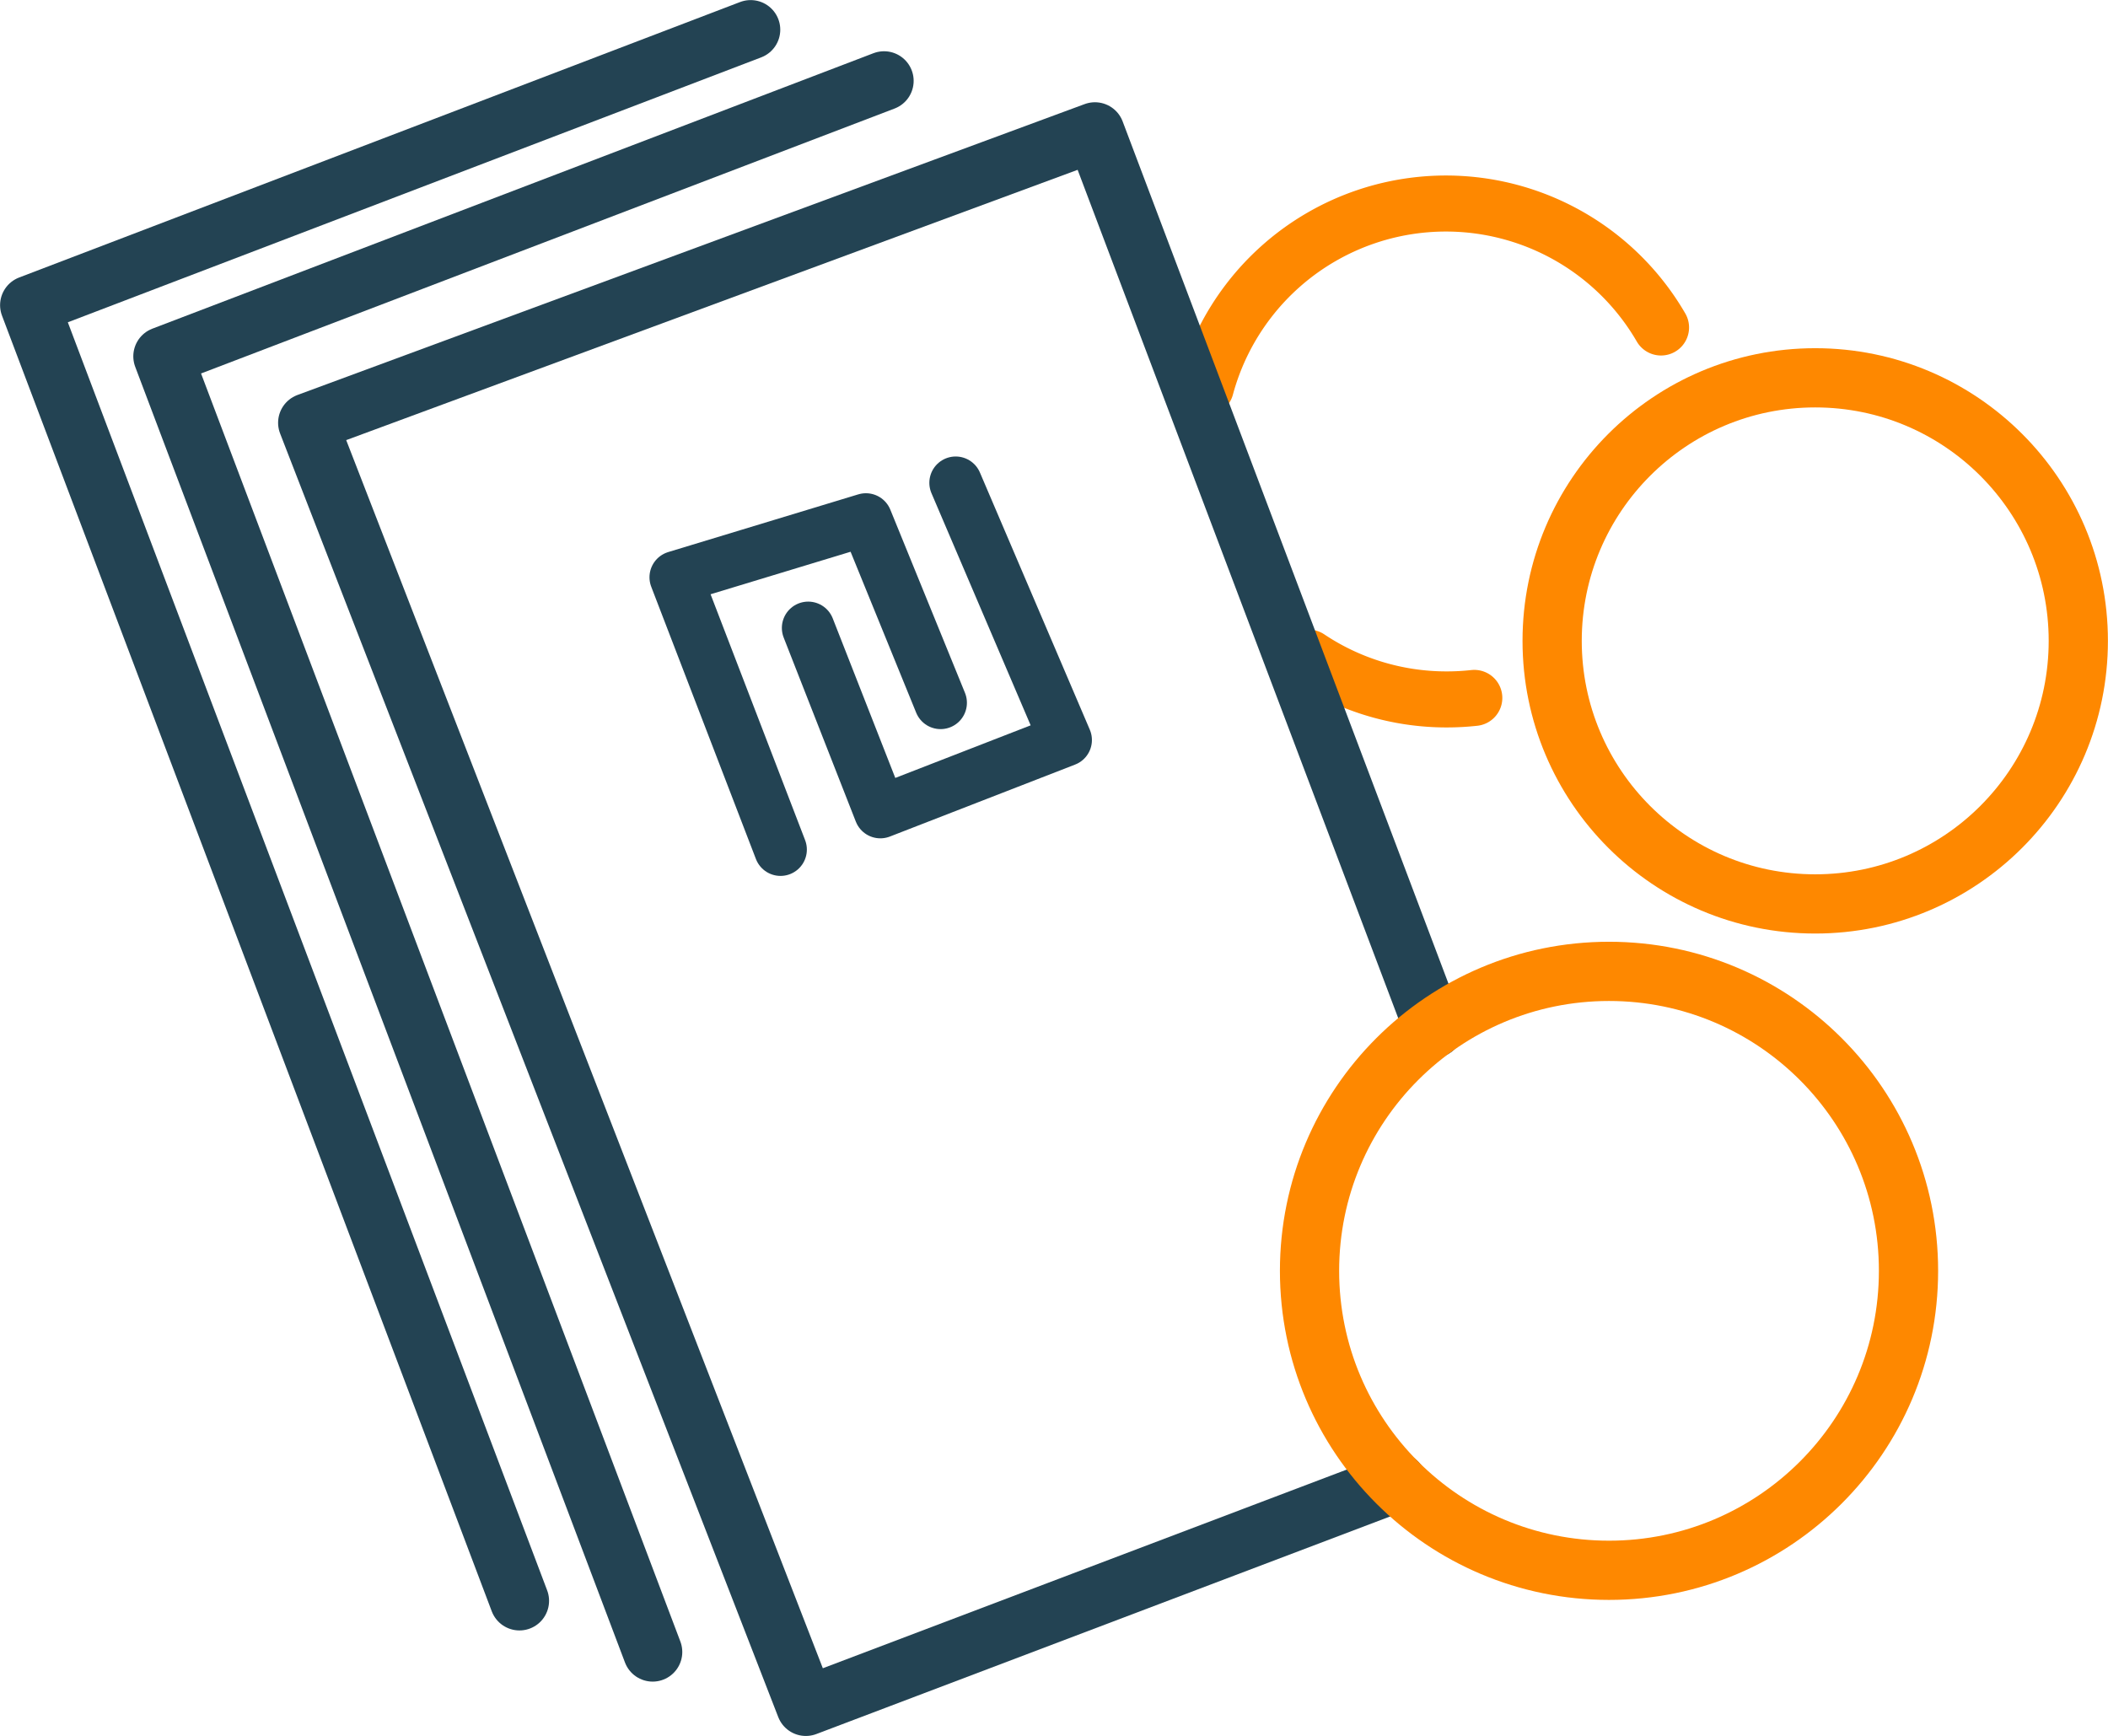
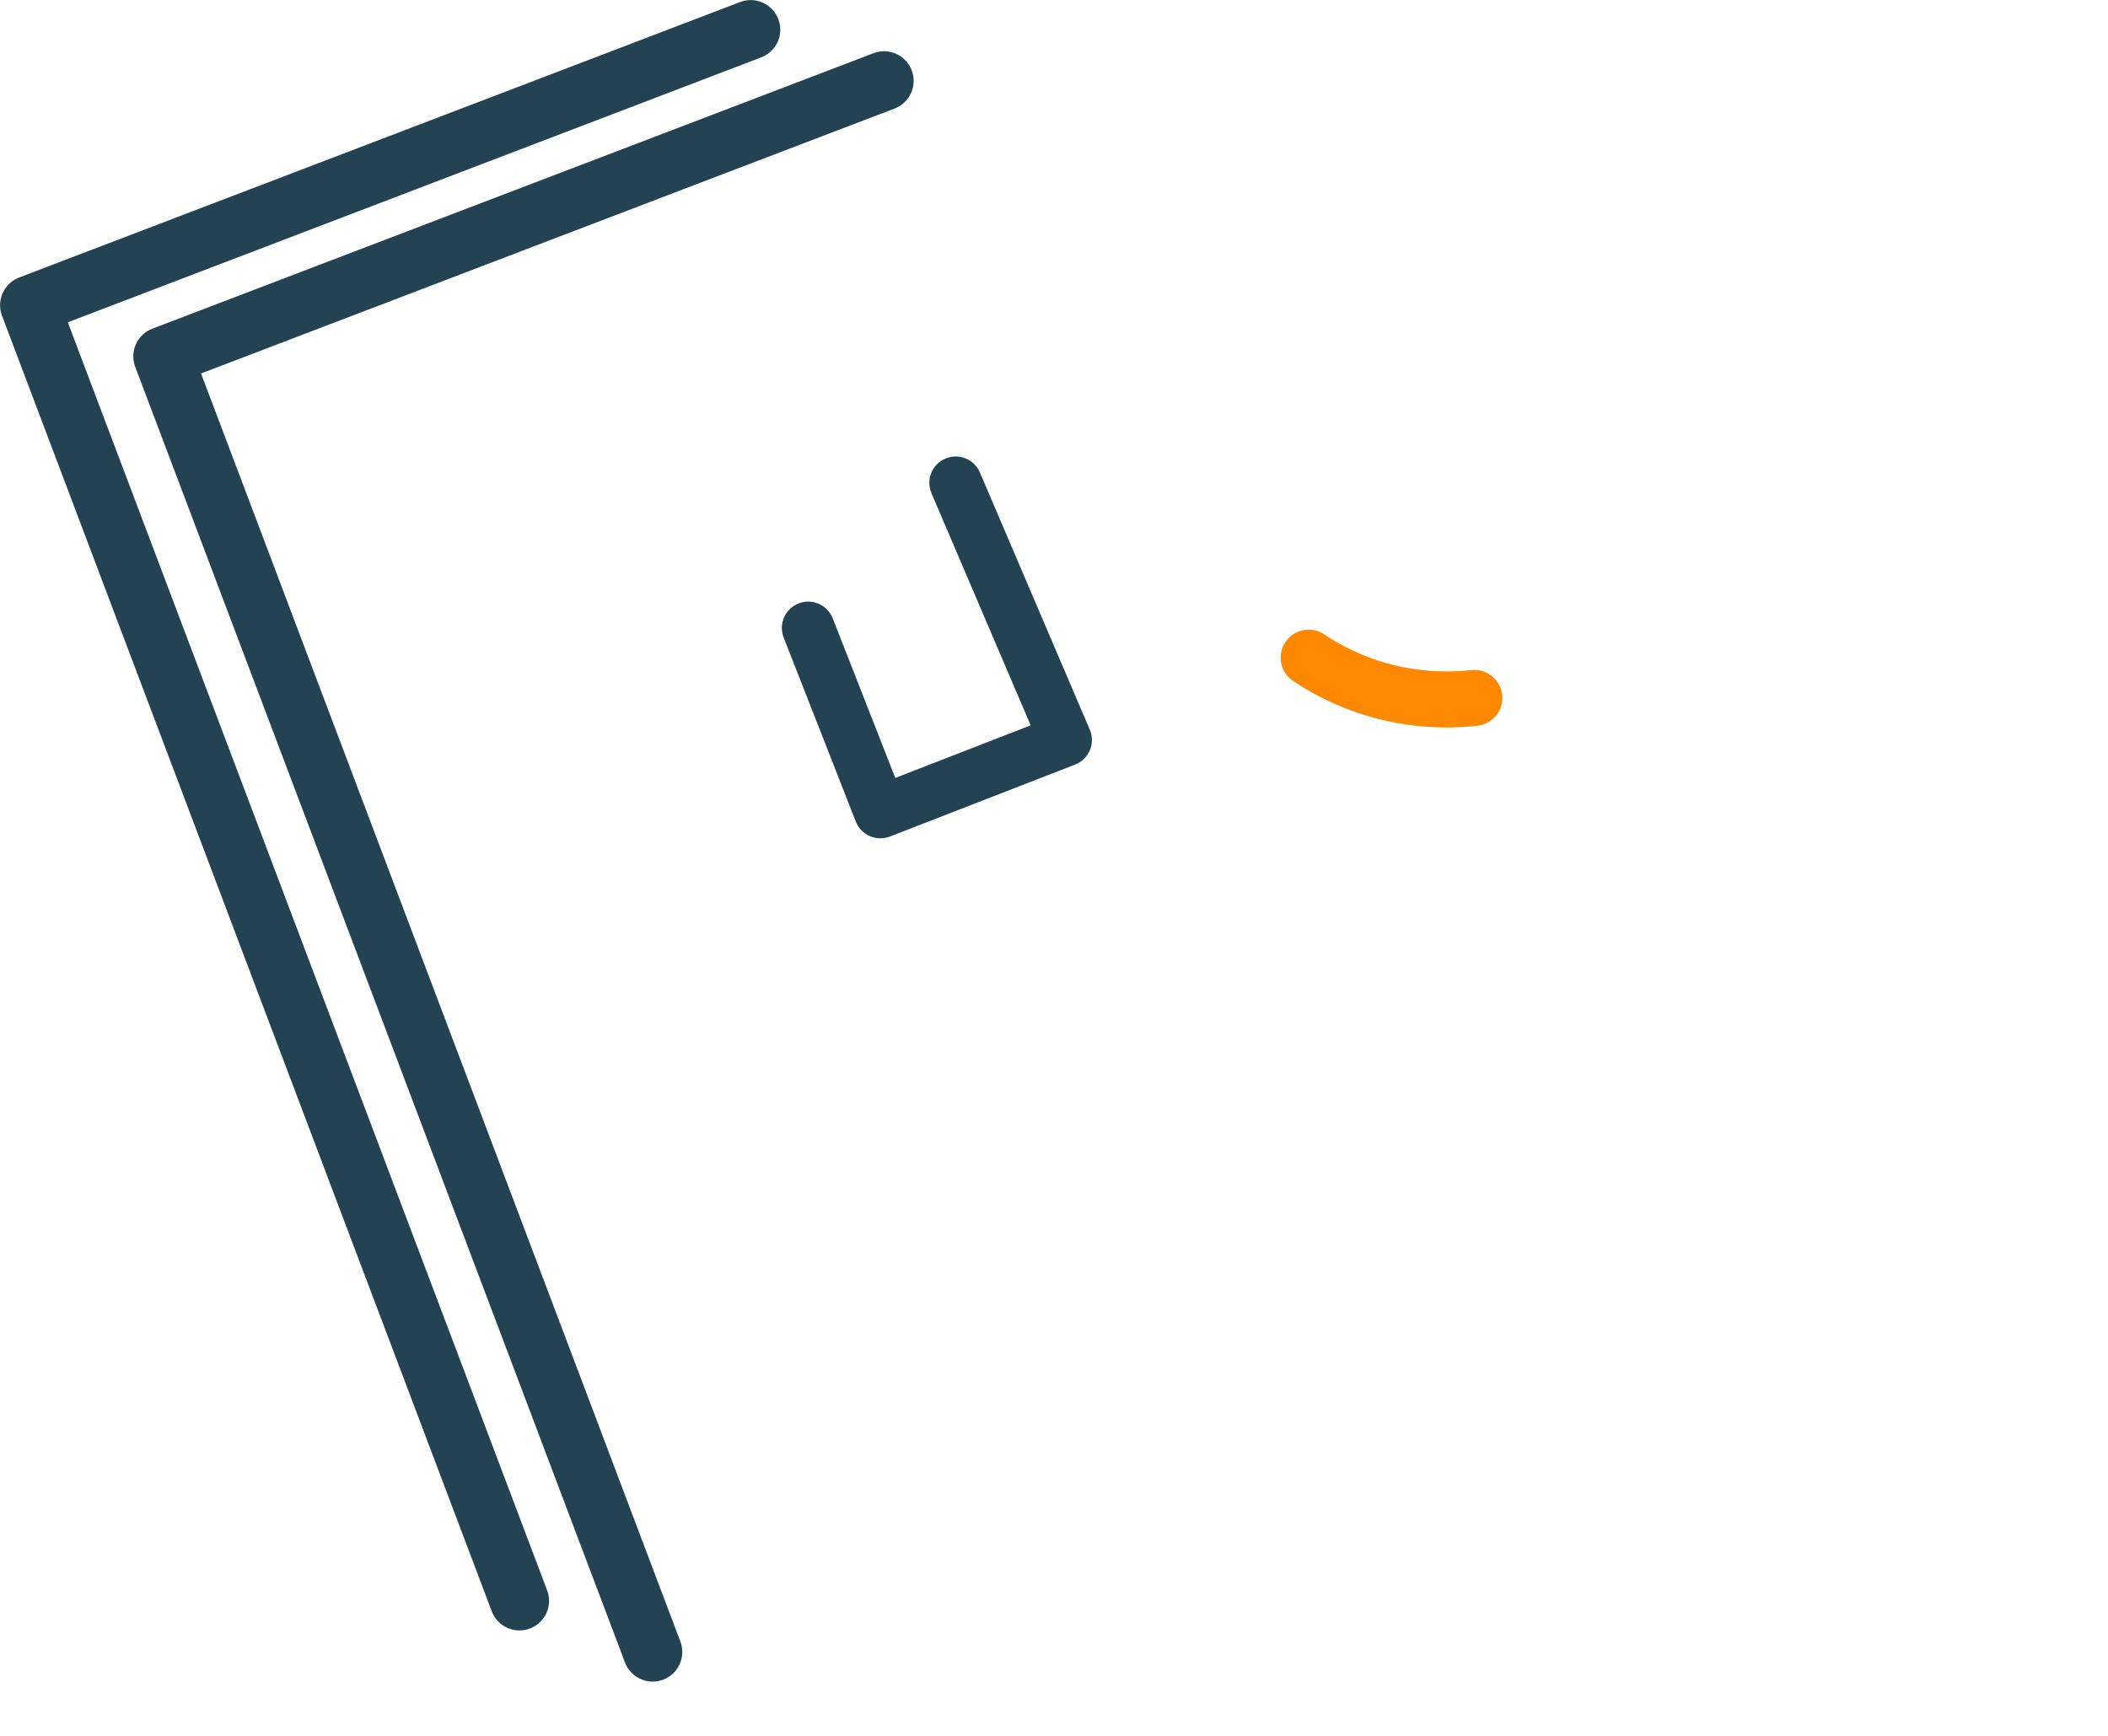
<svg xmlns="http://www.w3.org/2000/svg" viewBox="0 0 125.64 103.48">
  <g id="faabb2f1-8d44-4d24-9066-f7f0501f0ff7" data-name="Layer 2">
    <g id="acd49568-d0f2-46c4-88ef-8c286de8820b" data-name="Layer 20">
      <path d="M78,39.2a14.76,14.76,0,0,0,8.22,2.49,14.93,14.93,0,0,0,1.65-.09" fill="none" stroke="#fe8800" stroke-linecap="round" stroke-linejoin="round" stroke-width="3.34" />
-       <path d="M71.87,23.09A14.82,14.82,0,0,1,99,19.52" fill="none" stroke="#fe8800" stroke-linecap="round" stroke-linejoin="round" stroke-width="3.34" />
-       <polyline points="85.45 61.29 65.26 7.86 18.34 25.2 48.03 101.71 83.26 88.35" fill="none" stroke="#234353" stroke-linecap="round" stroke-linejoin="round" stroke-width="3.53" />
      <polyline points="52.69 4.82 9.71 21.24 38.9 98.47" fill="none" stroke="#234353" stroke-linecap="round" stroke-linejoin="round" stroke-width="3.53" />
      <polyline points="44.74 1.77 1.77 18.19 30.96 95.42" fill="none" stroke="#234353" stroke-linecap="round" stroke-linejoin="round" stroke-width="3.53" />
-       <circle cx="95.9" cy="75.75" r="17.85" fill="none" stroke="#fe8800" stroke-linecap="round" stroke-linejoin="round" stroke-width="3.53" />
-       <circle cx="108.19" cy="38.2" r="15.68" fill="none" stroke="#fe8800" stroke-linecap="round" stroke-linejoin="round" stroke-width="3.53" />
      <polyline points="56.96 28.78 63.51 44.11 52.47 48.4 48.17 37.43" fill="none" stroke="#234353" stroke-linecap="round" stroke-linejoin="round" stroke-width="3.14" />
-       <polyline points="56.06 41.89 51.61 30.97 40.28 34.41 46.52 50.64" fill="none" stroke="#234353" stroke-linecap="round" stroke-linejoin="round" stroke-width="3.14" />
    </g>
  </g>
</svg>